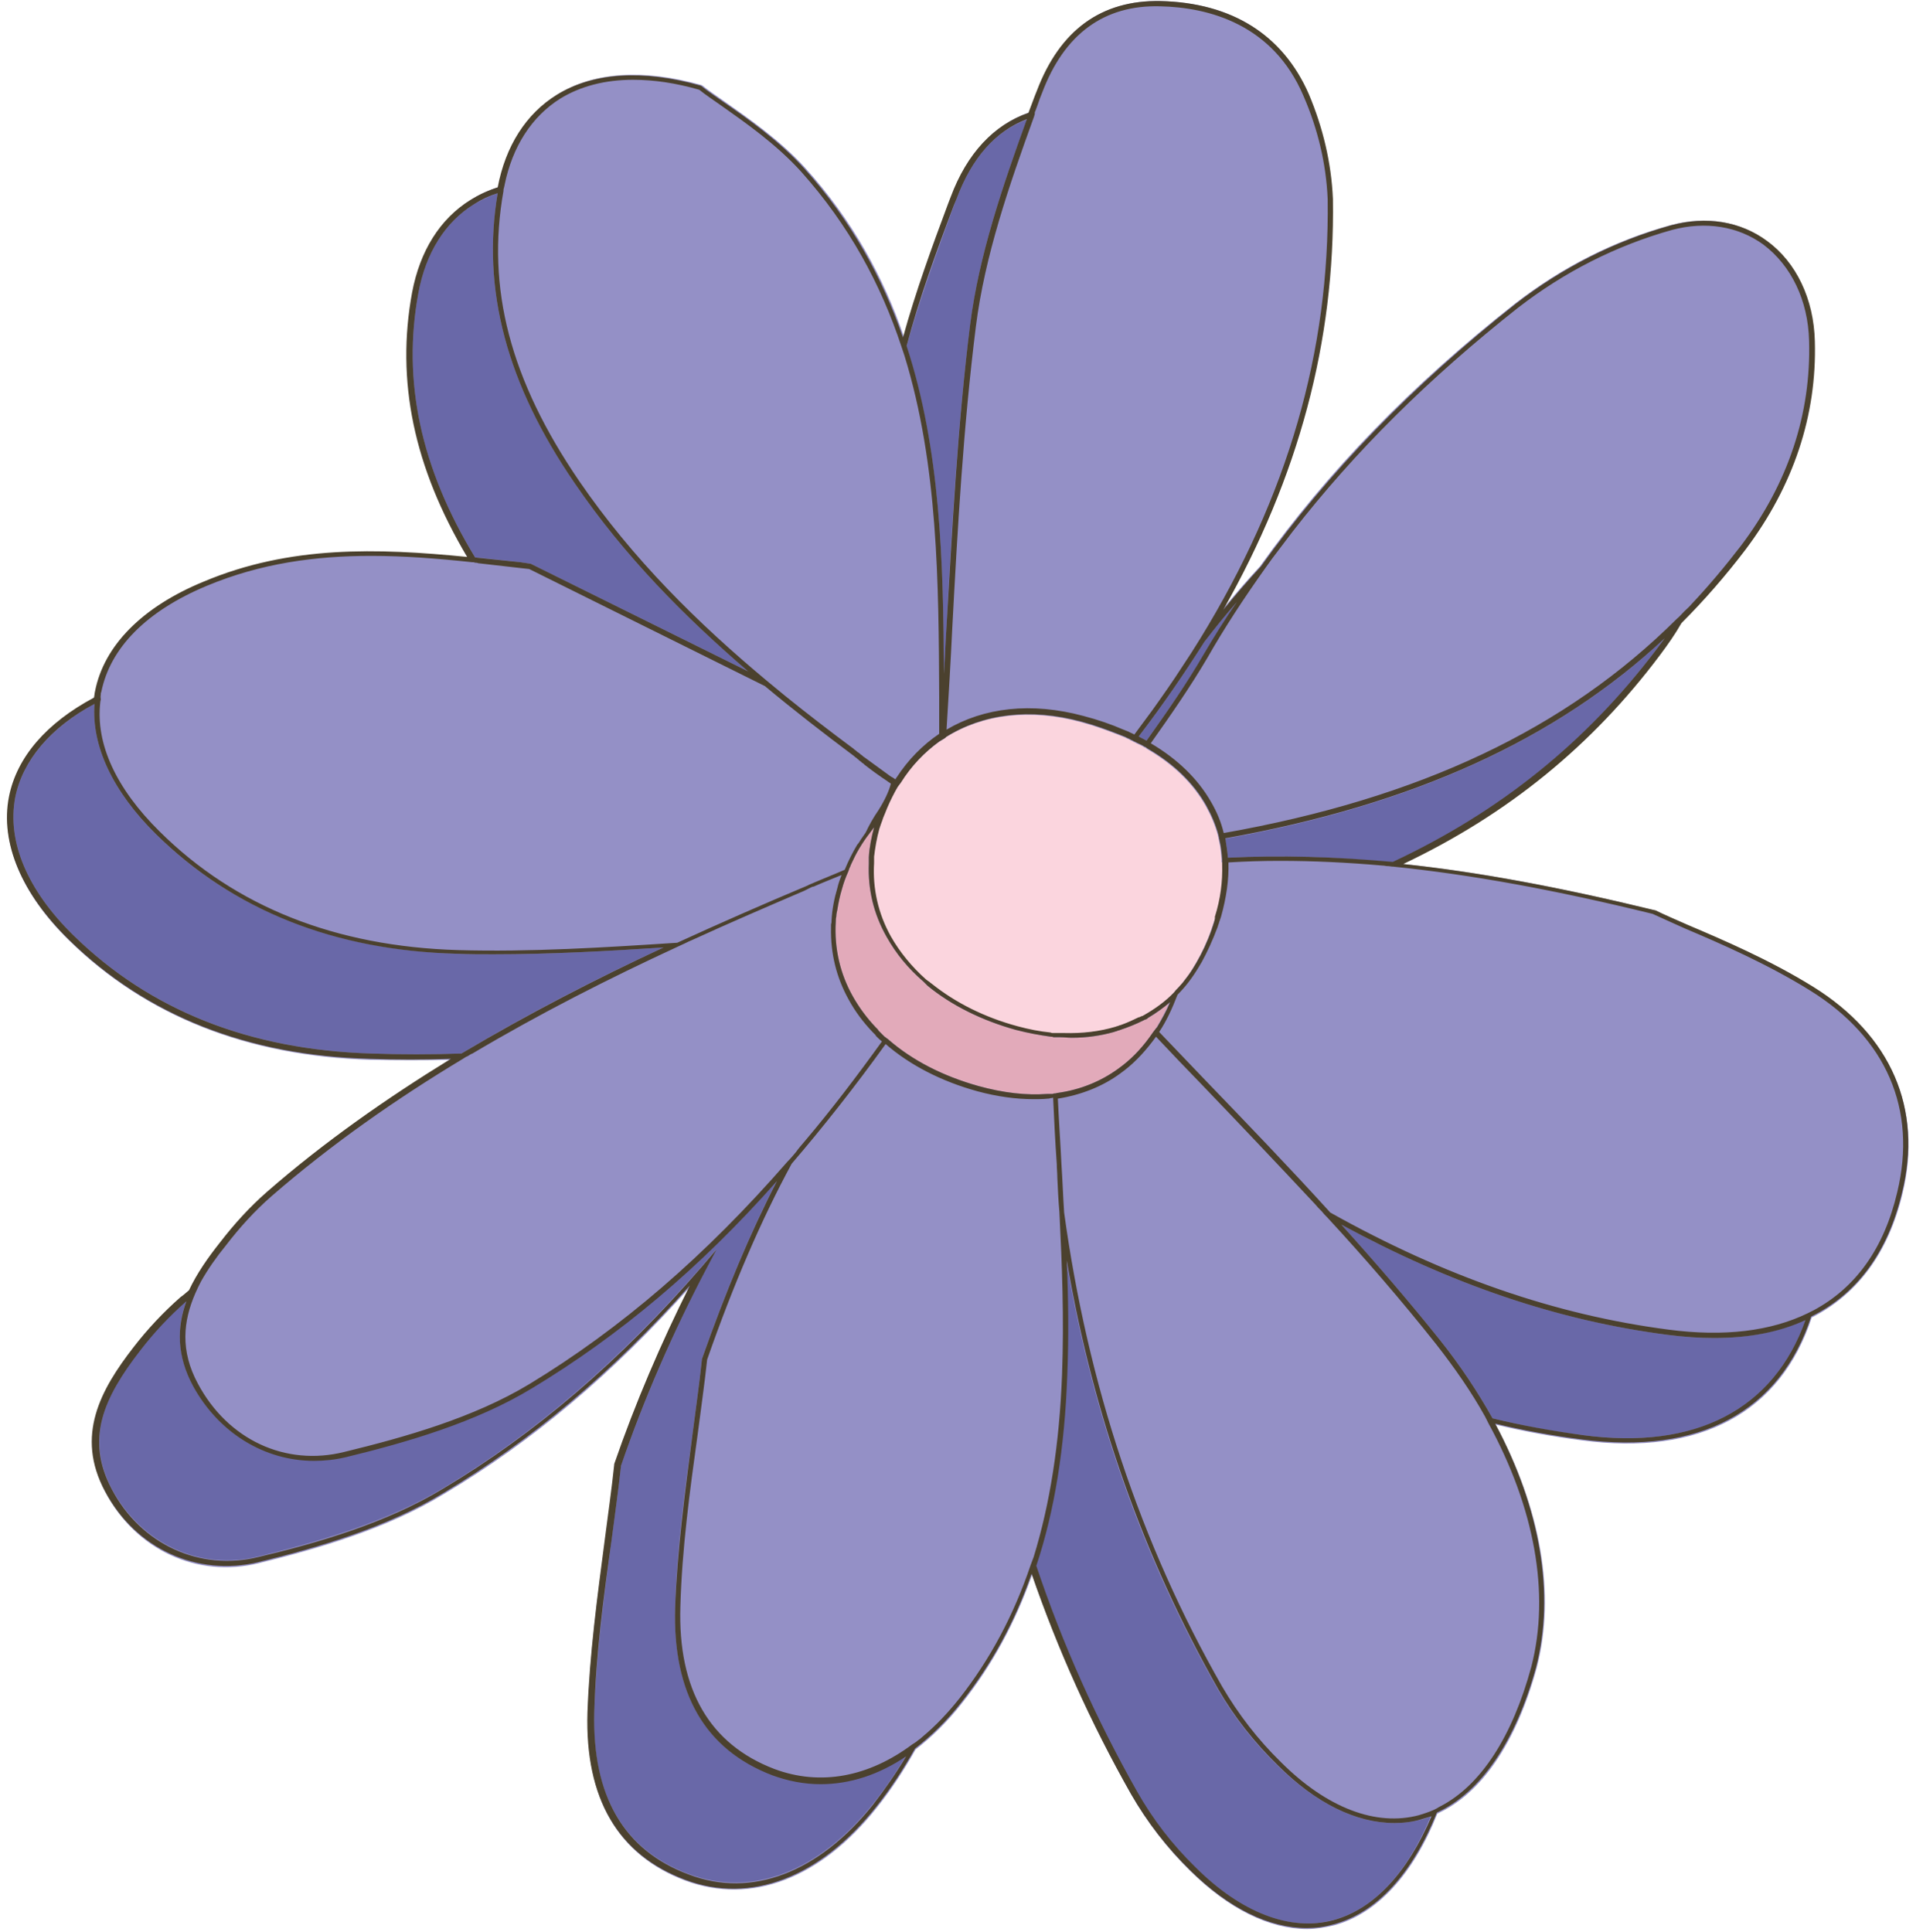
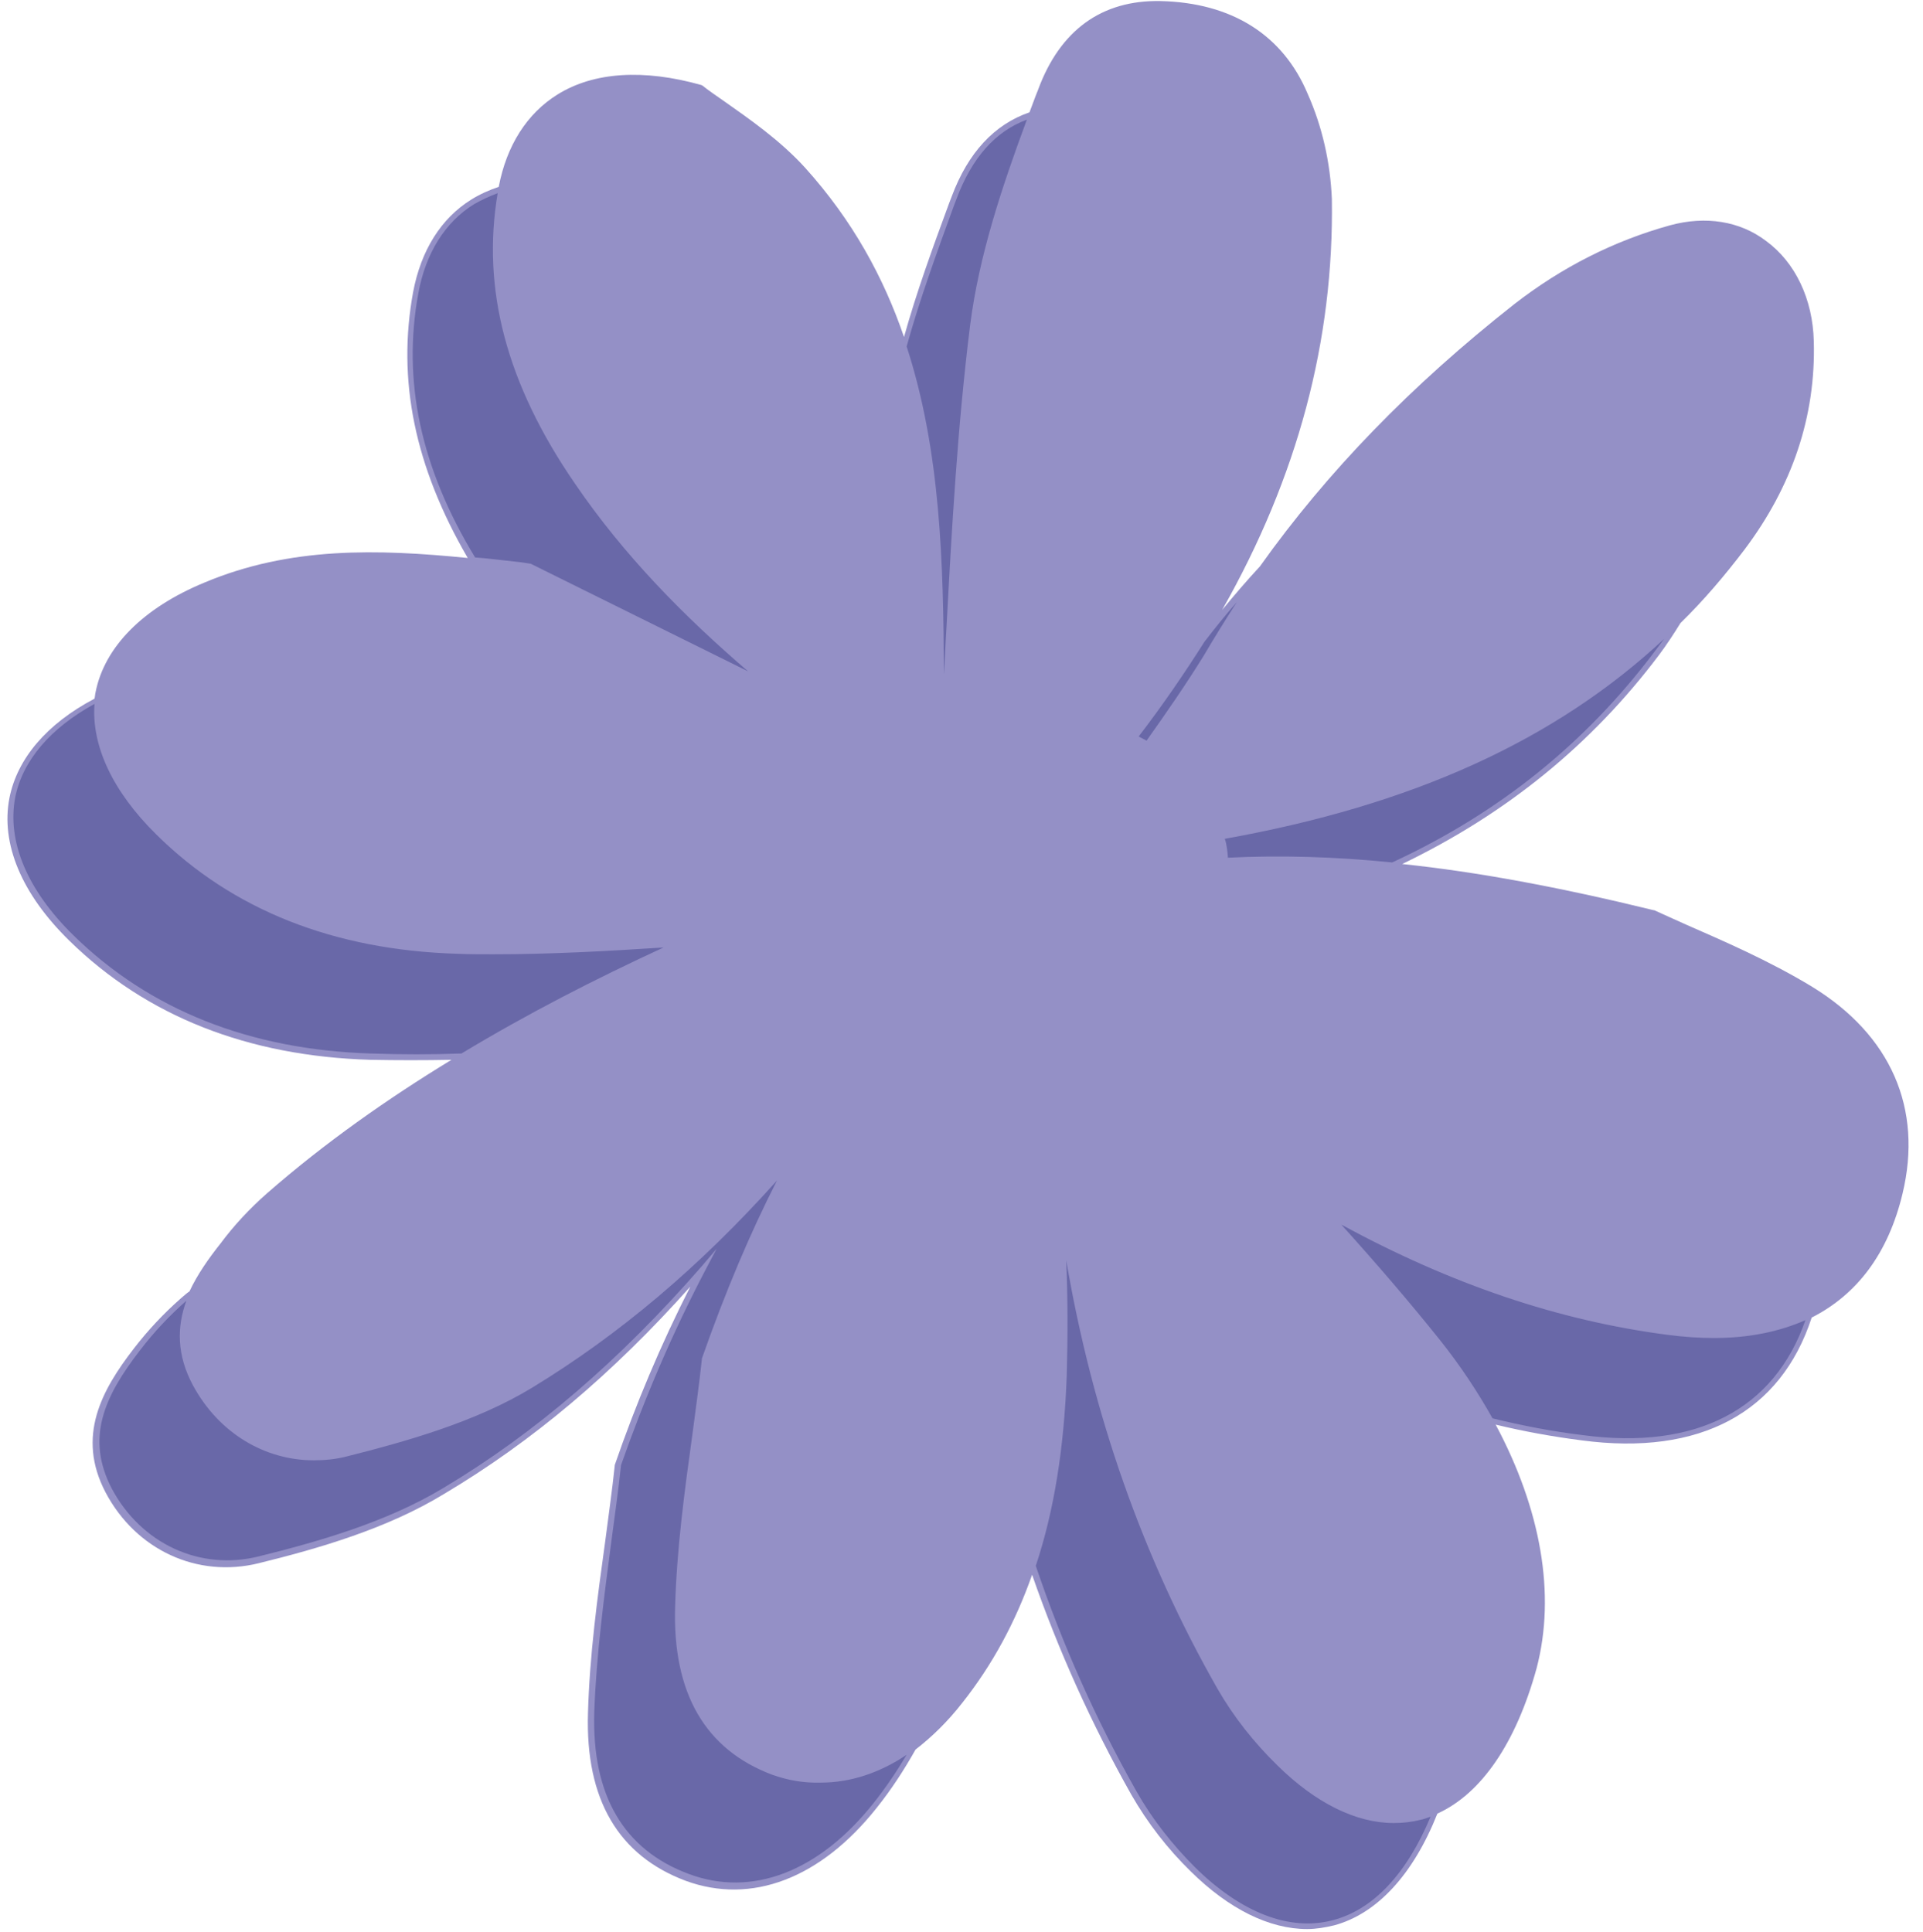
<svg xmlns="http://www.w3.org/2000/svg" height="368.0" preserveAspectRatio="xMidYMid meet" version="1.0" viewBox="-1.5 -0.2 366.3 368.0" width="366.3" zoomAndPan="magnify">
  <g>
    <g id="change1_1">
      <path d="M360.9,227.2c-2.7,11.3-8.6,19.2-17.3,23.6c-5.9,18.1-21.3,26.4-43.8,23.4c-5.5-0.7-11-1.7-16.4-3 c8.6,16.1,11.5,32.3,7.8,46.4l0,0c-3.9,14.2-10.5,23.9-18.9,27.7c-4.6,11.6-11.5,19.1-19.7,21.3c-1.7,0.4-3.4,0.7-5.1,0.7 c-7.2,0-14.9-3.8-22.2-11c-4.4-4.3-8.2-9.2-11.3-14.6c-7.6-13.5-13.9-27.5-18.9-41.9c-3.2,9.1-7.6,17.2-13.3,24.4 c-2.8,3.6-5.8,6.5-8.9,8.9c-2.2,3.9-4.6,7.6-7.4,11.1c-10.7,13.5-23.9,18.5-36.4,13.9c-12.8-4.8-19.1-15.5-18.6-31.9 c0.3-11,1.8-22.1,3.3-32.9c0.6-4.7,1.3-9.5,1.8-14.3l0-0.1c4-11.6,8.8-23,14.4-34c-14.8,16.6-30.1,29.5-46.9,39.5 c-10.8,6.6-23.9,10.4-35.3,13.2c-11.7,2.9-23.4-2.5-29.2-13.5c-5.6-10.7-0.7-19.5,5.4-27.4c2.7-3.5,5.7-6.7,9-9.6 c0.5-0.4,1-0.9,1.6-1.3c1.5-3.2,3.6-6.2,5.9-9.1c2.6-3.5,5.6-6.7,8.9-9.6c11-9.6,22.8-17.9,35.1-25.4c-5.1,0.1-10.3,0.1-15.5,0 c-23.3-0.7-42.6-8.3-57.3-22.7c-9.1-8.9-13.1-18.5-11.4-27.2c1.5-7.5,7.1-14.1,16.2-18.9c0.1-0.4,0.1-0.8,0.2-1.2 c1.7-8.7,9.1-16.1,20.7-20.9c16.4-6.9,33-6.4,50.2-4.7C77.5,88.7,74.1,72.2,77.2,55.4c1.5-7.9,5.3-14,11.1-17.6 c1.6-1,3.4-1.8,5.2-2.4c0,0,0,0,0,0c1.5-7.9,5.4-14,11.2-17.6c6.9-4.3,16.4-4.9,27.4-1.8l0.2,0.1c1.1,0.9,2.6,1.9,4.3,3.1 c4.4,3.1,10.5,7.3,15.3,12.6c9,10,14.9,20.8,18.8,32.2c2.4-8.6,5.5-17.1,8.6-25.5l0.5-1.3c3.1-8.3,8.1-13.7,14.8-16 c0.4-1.1,0.8-2.1,1.2-3.2l0.4-1C200.4,5.5,208.4-0.2,219.5,0c13.7,0.3,23.4,6.5,28.1,17.7c2.8,6.3,4.3,13.1,4.6,20 c0.4,27-6.5,52.9-20.9,78.3c2.3-2.8,4.7-5.6,7.2-8.3c12.8-18,28.8-34.5,48.5-50c8.9-6.9,18.8-12,29.7-15c6.7-1.8,13.2-0.8,18.2,3 c5.6,4.1,8.9,11.1,9.1,19.1c0.4,14.3-4.1,27.6-13.2,39.7c-3.8,5-7.8,9.7-12.2,14c-1.3,2.1-2.6,4.1-4.1,6.1 c-12.9,17.1-29,30.2-48.9,39.8c14.3,1.5,29.9,4.4,47.9,8.8l0.1,0c1.7,0.8,3.8,1.7,6.2,2.8c6.6,2.9,15.7,6.8,23.9,11.8 C358.7,197,364.8,211,360.9,227.2z" fill="#9490c6" />
    </g>
    <g id="change2_1">
      <path d="M216.9,140.9c-0.5-0.3-1-0.5-1.5-0.8c4.6-6,8.7-12,12.5-18c2-2.6,4-5.1,6.2-7.6c-2.2,3.4-4.3,6.8-6.3,10.2 C224.4,130.2,220.8,135.4,216.9,140.9z M232.4,163.2c10-0.5,20.3-0.2,31.3,0.9c20.5-9.5,36.9-22.8,50-40.2c0.6-0.8,1.2-1.6,1.8-2.4 c-20.8,19.4-48,31.7-83.7,38.1C232.2,160.7,232.3,162,232.4,163.2z M97.6,106.9l2,0.3l41.4,20.5c-12.1-10.4-23.6-22-33-35.8 C95,73,90.2,54.9,93.3,36.6c-1.6,0.6-3.1,1.3-4.5,2.1c-5.5,3.4-9.2,9.3-10.6,16.9C75.1,72.3,78.6,88.9,89,106 C91.8,106.2,94.7,106.6,97.6,106.9z M325,254.7c-2.8,0-5.7-0.2-8.8-0.6c-20.8-2.7-41.2-9.6-62.2-21c6.5,7.2,12.8,14.5,18.8,22 c3.9,4.9,7.2,9.9,10,14.9c5.7,1.4,11.4,2.5,17.2,3.2c21.6,2.9,36.5-4.9,42.4-21.9C337.4,253.5,331.6,254.7,325,254.7z M86.4,200.5 c12.6-7.6,25.5-14.2,38.5-20.2c-10.7,0.7-21.7,1.3-32.4,1.3c-2.3,0-4.6,0-6.9-0.1c-23.4-0.7-42.8-8.3-57.4-22.8 c-8.2-8.1-12.3-16.8-11.7-24.8c-8.4,4.6-13.7,10.8-15.1,17.8c-1.6,8.4,2.3,17.7,11.1,26.3c14.5,14.2,33.6,21.8,56.7,22.5 C74.9,200.7,80.7,200.7,86.4,200.5z M180.7,37.7l-0.5,1.3c-3.2,8.8-6.5,17.8-9,26.8c6.5,20,7,41.4,7.1,62.5 c0.2-3.1,0.3-6.1,0.5-9.1c1-18.8,2.1-38.3,4.5-57.5c1.7-13.3,6.1-26.4,10.8-39.1C188.1,24.8,183.6,29.9,180.7,37.7z M264,347.1 c-7.2,0-14.9-3.8-22.2-11c-4.4-4.3-8.3-9.2-11.4-14.6c-14.2-24.9-23.8-52.3-28.8-81.6c0.3,7.1,0.3,14.4,0.1,21.9 c-0.5,13.8-2.4,25.8-5.9,36.3c5,14.8,11.4,29.2,19.2,43c3,5.3,6.8,10.1,11.1,14.4c8.8,8.7,18.1,12.3,26.3,10.1 c7.7-2,14.1-8.9,18.6-19.7c-0.7,0.2-1.3,0.5-2,0.6C267.5,346.9,265.7,347.1,264,347.1z M145.6,337.9c-12.8-4.8-19-15.6-18.5-32 c0.3-11,1.8-22.1,3.3-32.9c0.6-4.7,1.3-9.5,1.8-14.3l0-0.1c4.5-12.8,9.2-23.9,14.3-33.9c-14.8,16.5-30.1,29.4-46.7,39.5 c-10.7,6.5-23.9,10.2-35.4,13.1c-2,0.5-4.1,0.7-6.1,0.7c-9.4,0-18.1-5.2-23-14.2c-3.2-5.9-3.1-11.3-1.3-16.2c0,0,0,0,0,0 c-3.2,2.8-6.2,6-8.8,9.4c-6.9,8.9-10.4,16.8-5.4,26.4c5.6,10.5,16.8,15.7,28,12.9c11.3-2.8,24.3-6.5,35.1-13 c17.6-10.5,33.7-24.4,49.3-42.3l2.8-3.3l-2,3.8c-6.3,12-11.7,24.6-16.2,37.4c-0.5,4.8-1.2,9.6-1.8,14.2 c-1.4,10.7-2.9,21.8-3.3,32.8c-0.5,15.9,5.6,26.3,18,30.9c12,4.5,24.8-0.4,35.2-13.5c2.3-2.9,4.4-6,6.3-9.2 c-5.2,3.5-10.8,5.3-16.3,5.3C151.7,339.5,148.7,339,145.6,337.9z" fill="#6968a8" />
    </g>
    <g id="change3_1">
-       <path d="M221.2,190.9c-0.7,1.7-1.6,3.3-2.5,4.8c-0.1,0.1-0.2,0.3-0.3,0.4c-0.1,0.1-0.2,0.3-0.3,0.4 c-1.7,2.5-3.6,4.6-5.8,6.3c-0.1,0.1-0.3,0.2-0.4,0.3c-0.1,0.1-0.3,0.2-0.4,0.3c-3.3,2.4-7.2,4-11.5,4.6c-0.2,0-0.3,0.1-0.5,0.1 c-0.2,0-0.3,0-0.5,0.1c0,0,0,0,0,0c-0.2,0-0.3,0-0.5,0c-0.2,0-0.3,0-0.5,0c-4,0.3-8.4-0.2-13.1-1.5l0,0c-6.8-1.9-12.6-4.9-17.1-8.8 c-0.1-0.1-0.2-0.2-0.4-0.3c-0.1-0.1-0.2-0.2-0.4-0.3c-0.3-0.3-0.7-0.7-1-1c-0.1-0.1-0.2-0.2-0.3-0.4c-0.1-0.1-0.2-0.2-0.4-0.4 c-1.7-1.8-3.1-3.7-4.3-5.8c-2.5-4.4-3.6-9.3-3.3-14.3c0-0.3,0-0.6,0.1-1c0-0.4,0.1-0.9,0.2-1.3c0.2-1.3,0.5-2.7,0.9-4 c0.3-1.1,0.7-2.2,1.2-3.3c0-0.1,0.1-0.2,0.1-0.3c0-0.1,0.1-0.2,0.1-0.3c0.1-0.2,0.2-0.4,0.3-0.7c0.5-1.1,1-2.1,1.6-3.1 c0.6-1,1.2-1.9,1.9-2.8c0.3-0.4,0.6-0.8,0.9-1.2c-0.5,1.9-0.9,3.8-1,5.7c0,0.2,0,0.4,0,0.6c0,0.2,0,0.4,0,0.6 c-0.2,4.9,0.9,9.6,3.4,14c1.8,3.2,4.1,6,7,8.5c0,0,0,0,0,0c0.1,0.1,0.2,0.2,0.3,0.3c0,0,0,0,0.1,0.1c0.1,0.1,0.2,0.2,0.3,0.3 c0,0,0,0,0.1,0.1c4.5,3.7,10.3,6.6,16.8,8.4h0c2.3,0.6,4.5,1,6.7,1.3c0.2,0,0.3,0,0.5,0.1c0,0,0.1,0,0.1,0c0.1,0,0.3,0,0.4,0 c0.1,0,0.1,0,0.2,0c0.2,0,0.4,0,0.6,0c0.7,0,1.4,0.1,2.2,0.1c2.8,0,5.5-0.4,8-1.1c0.2-0.1,0.4-0.1,0.6-0.2c0.2-0.1,0.4-0.1,0.6-0.2 c1.5-0.5,3-1.1,4.4-1.8c0.2-0.1,0.3-0.2,0.5-0.2c0.2-0.1,0.3-0.2,0.4-0.3C218.4,193.1,219.8,192,221.2,190.9z" fill="#e2aaba" />
-     </g>
+       </g>
    <g id="change4_1">
-       <path d="M231.5,164.3c0.1,3.2-0.3,6.5-1.4,10c-0.1,0.5-0.3,1-0.5,1.5c-0.1,0.2-0.1,0.4-0.2,0.6 c-0.1,0.2-0.1,0.4-0.2,0.6c-0.8,2.3-1.8,4.4-2.9,6.3c-0.1,0.2-0.2,0.3-0.3,0.5c-0.1,0.2-0.2,0.3-0.3,0.5c-0.6,1-1.3,1.9-2,2.8 c-0.3,0.3-0.5,0.6-0.8,0.9c-0.3,0.3-0.6,0.6-0.8,0.9c-1.7,1.8-3.7,3.2-5.8,4.4c-0.2,0.1-0.3,0.2-0.5,0.2c-0.2,0.1-0.3,0.2-0.5,0.2 c-1,0.5-2.1,1-3.2,1.4c-0.2,0.1-0.4,0.1-0.6,0.2c-0.2,0.1-0.4,0.1-0.6,0.2c-3,0.9-6.3,1.3-9.8,1.2c-0.2,0-0.4,0-0.6,0 c-0.2,0-0.4,0-0.6,0c-0.1,0-0.3,0-0.4,0c-0.2,0-0.3,0-0.5,0c-0.2,0-0.3,0-0.5-0.1c-2-0.2-4.1-0.6-6.3-1.2h0 c-6.3-1.7-11.8-4.5-16.2-8c-0.1-0.1-0.3-0.2-0.4-0.3c0,0,0,0,0,0c-0.1-0.1-0.2-0.2-0.4-0.3c0,0,0,0,0,0c-0.1-0.1-0.3-0.2-0.4-0.3 c-2.7-2.4-5-5.2-6.7-8.2c-2.4-4.3-3.5-9.1-3.2-14c0-0.2,0-0.4,0-0.6c0-0.2,0-0.4,0-0.6c0.2-1.7,0.5-3.5,1-5.3 c0.2-0.6,0.4-1.2,0.6-1.7c0.1-0.4,0.3-0.8,0.5-1.3c0.1-0.3,0.3-0.7,0.4-1c0.6-1.4,1.3-2.8,2-4c0.1-0.1,0.2-0.3,0.3-0.4 c0.1-0.1,0.2-0.3,0.3-0.4c2-3.2,4.5-5.8,7.4-7.9c0.1,0,0.1-0.1,0.2-0.1c0.1-0.1,0.2-0.1,0.3-0.2c0.1,0,0.1-0.1,0.2-0.1 c0.1-0.1,0.2-0.1,0.3-0.2c0.1-0.1,0.2-0.1,0.2-0.2c7-4.4,16-5.6,25.9-2.9c2.6,0.7,5,1.6,7.3,2.5c0.2,0.1,0.3,0.1,0.5,0.2 c0.2,0.1,0.3,0.1,0.5,0.2c0.3,0.2,0.7,0.3,1,0.5c0,0,0,0,0,0c0.1,0.1,0.3,0.1,0.4,0.2c0,0,0,0,0,0c0.2,0.1,0.3,0.2,0.4,0.2 c0,0,0,0,0,0c0.5,0.3,1.1,0.5,1.6,0.8c0.1,0.1,0.3,0.2,0.4,0.2c0.1,0.1,0.3,0.2,0.4,0.3c5,2.9,8.8,6.6,11.2,10.9 c1,1.8,1.8,3.7,2.3,5.6c0,0.2,0.1,0.3,0.1,0.5c0,0.2,0.1,0.3,0.1,0.5c0.3,1.2,0.4,2.4,0.5,3.6c0,0.2,0,0.3,0,0.5 C231.5,163.9,231.5,164.1,231.5,164.3z" fill="#fbd5de" />
-     </g>
+       </g>
    <g id="change5_1">
-       <path d="M343.9,187.8c-8.2-5.1-17.3-9-23.9-11.8c-2.5-1.1-4.6-2-6.2-2.8l-0.1,0c-18.1-4.4-33.7-7.3-47.9-8.8 c20-9.5,36-22.6,48.9-39.8c1.5-2,2.9-4,4.1-6.1c4.3-4.3,8.4-9,12.2-14c9.1-12.1,13.6-25.5,13.2-39.7c-0.2-8-3.5-15-9.1-19.1 c-5-3.7-11.5-4.8-18.2-3c-10.8,3-20.8,8.1-29.7,15c-19.6,15.5-35.6,32-48.5,50c-2.5,2.7-4.9,5.5-7.2,8.3 c14.4-25.4,21.3-51.2,20.9-78.3c-0.3-6.9-1.9-13.6-4.6-20C242.9,6.5,233.2,0.3,219.5,0c-11.2-0.2-19.1,5.5-23.5,17.1l-0.4,1 c-0.4,1.1-0.8,2.1-1.2,3.2c-6.6,2.3-11.7,7.7-14.8,16l-0.5,1.3c-3.1,8.3-6.2,16.8-8.6,25.5c-3.9-11.3-9.8-22.2-18.8-32.2 c-4.8-5.3-10.8-9.5-15.3-12.6c-1.7-1.2-3.2-2.2-4.3-3.1l-0.2-0.1c-11-3.1-20.5-2.5-27.4,1.8c-5.8,3.6-9.7,9.7-11.2,17.6 c0,0,0,0,0,0c-1.9,0.6-3.6,1.4-5.2,2.4c-5.8,3.6-9.6,9.7-11.1,17.6c-3.1,16.8,0.3,33.3,10.5,50.4c-17.2-1.7-33.8-2.2-50.2,4.7 c-11.7,4.8-19,12.2-20.7,20.9c-0.1,0.4-0.1,0.8-0.2,1.2c-9,4.8-14.7,11.3-16.2,18.9c-1.7,8.7,2.4,18.4,11.4,27.2 c14.7,14.4,34,22.1,57.3,22.7c5.2,0.2,10.3,0.2,15.5,0c-12.2,7.5-24.1,15.8-35.1,25.4c-3.3,2.9-6.2,6.1-8.9,9.6 c-2.3,2.9-4.4,5.9-5.9,9.1c-0.5,0.4-1,0.9-1.6,1.3c-3.3,2.9-6.3,6.1-9,9.6c-6.2,8-11.1,16.8-5.4,27.4c5.8,10.9,17.5,16.3,29.2,13.5 c11.4-2.8,24.5-6.6,35.3-13.2c16.7-10,32.1-22.9,46.9-39.5c-5.5,11-10.4,22.4-14.4,34l0,0.1c-0.5,4.8-1.2,9.6-1.8,14.3 c-1.4,10.7-2.9,21.8-3.3,32.9c-0.5,16.4,5.8,27.1,18.6,31.9c12.4,4.7,25.7-0.4,36.4-13.9c2.8-3.5,5.2-7.2,7.4-11.1 c3.1-2.4,6.1-5.3,8.9-8.9c5.7-7.2,10.1-15.2,13.3-24.4c5,14.5,11.3,28.5,18.9,41.9c3.1,5.4,6.9,10.3,11.3,14.6 c7.3,7.2,15,11,22.2,11c1.7,0,3.4-0.2,5.1-0.7c8.2-2.2,15-9.6,19.7-21.3c8.3-3.8,15-13.5,18.9-27.7l0,0c3.6-14,0.8-30.3-7.8-46.4 c5.4,1.3,10.9,2.3,16.4,3c22.5,3,37.9-5.3,43.8-23.4c8.7-4.3,14.6-12.2,17.3-23.6C364.8,211,358.7,197,343.9,187.8z M344,249.4 c-0.2,0.1-0.4,0.2-0.6,0.3c-0.2,0.1-0.4,0.2-0.6,0.3c-7,3.4-15.9,4.5-26.5,3.1c-21.5-2.8-42.6-10.1-64.4-22.3 c-7.8-8.6-15.8-16.9-23.7-25.1c-3-3.1-5.9-6.2-8.9-9.3c1.4-2.1,2.5-4.5,3.5-7.1c1.5-1.5,2.8-3.2,4-5.2c0.1-0.2,0.2-0.3,0.3-0.5 c0.1-0.2,0.2-0.3,0.3-0.5c1.1-2,2.1-4.2,3-6.6c0.1-0.2,0.1-0.4,0.2-0.6c0.1-0.2,0.1-0.4,0.2-0.6c0.1-0.3,0.2-0.6,0.3-0.9 c1-3.6,1.5-7,1.4-10.3c3.3-0.2,6.5-0.3,9.8-0.3c6.3,0,12.8,0.3,19.6,0.9c0.3,0,0.6,0.1,0.9,0.1c0.4,0,0.7,0.1,1.1,0.1 c14.7,1.5,30.7,4.4,49.4,9c1.7,0.8,3.8,1.7,6.2,2.8c6.6,2.8,15.6,6.7,23.8,11.8c14.5,9,20.4,22.6,16.6,38.4 C357.4,237.6,352,245.1,344,249.4z M300,273.2c-5.8-0.8-11.5-1.8-17.2-3.2c-2.8-5-6.1-10-10-14.9c-6-7.5-12.3-14.8-18.8-22 c21,11.4,41.3,18.3,62.2,21c3.1,0.4,6,0.6,8.8,0.6c6.6,0,12.4-1.1,17.4-3.4C336.4,268.3,321.5,276.1,300,273.2z M272.9,343.9 c-0.2,0.1-0.4,0.2-0.7,0.4c-0.2,0.1-0.4,0.2-0.6,0.3c-0.9,0.4-1.8,0.7-2.8,1c-8.2,2.2-17.6-1.4-26.3-10.1 c-4.4-4.3-8.1-9.1-11.2-14.4c-15.6-27.3-25.6-57.6-30.1-90.3c-0.2-3-0.3-6-0.5-9c-0.2-4.2-0.5-8.4-0.7-12.7 c4.4-0.7,8.5-2.3,11.9-4.8c0.1-0.1,0.3-0.2,0.4-0.3c0.1-0.1,0.3-0.2,0.4-0.3c2.2-1.7,4.2-3.9,6-6.4c2.9,3.1,5.8,6.1,8.7,9.1 c7.2,7.5,14.4,15.1,21.6,22.8c0.4,0.5,0.8,0.9,1.3,1.4c0.3,0.4,0.6,0.7,1,1.1c7.2,7.8,14.2,15.9,20.7,24.1 c3.6,4.6,6.8,9.2,9.4,13.9c0.1,0.2,0.2,0.4,0.3,0.6c0.1,0.2,0.2,0.4,0.3,0.6c8.8,16.1,11.8,32.4,8.2,46.4 C286.6,330.6,280.6,339.9,272.9,343.9z M252.5,365.6c-8.2,2.2-17.6-1.4-26.3-10.1c-4.4-4.3-8.1-9.1-11.1-14.4 c-7.8-13.8-14.2-28.1-19.2-43c3.5-10.5,5.4-22.5,5.9-36.3c0.3-7.5,0.2-14.8-0.1-21.9c5,29.4,14.7,56.7,28.8,81.6 c3.1,5.4,7,10.3,11.4,14.6c7.2,7.2,14.9,11,22.2,11c1.7,0,3.5-0.2,5.1-0.7c0.7-0.2,1.3-0.4,2-0.6 C266.6,356.6,260.2,363.5,252.5,365.6z M174.3,330.6c-0.3,0.3-0.7,0.6-1,0.8c-0.3,0.3-0.7,0.5-1,0.7c-8.3,6.2-17.5,8-26.3,4.7 c-12.3-4.7-18.4-15.1-17.9-31c0.3-10.9,1.8-22,3.3-32.8c0.6-4.7,1.3-9.5,1.8-14.2c5-14.3,10.3-26.6,16.1-37.3 c6-7,12-14.6,17.9-22.8c4.6,4,10.6,7.1,17.5,9c3.7,1,7.3,1.5,10.7,1.5c0.9,0,1.8,0,2.7-0.1c0.2,0,0.3,0,0.5-0.1 c0.2,0,0.3,0,0.5-0.1c0.2,4.3,0.4,8.5,0.7,12.7c0,0.8,0.1,1.7,0.1,2.5c0.1,2.2,0.2,4.4,0.4,6.6c0.5,10,0.9,20.2,0.5,31 c-0.5,13.2-2.3,24.6-5.4,34.7c-0.1,0.3-0.2,0.5-0.3,0.8c-0.1,0.3-0.2,0.5-0.3,0.8c-3.2,9.5-7.7,17.9-13.5,25.3 C179,326.2,176.7,328.6,174.3,330.6z M129.7,356.9c-12.4-4.6-18.4-15-18-30.9c0.3-11,1.8-22.1,3.3-32.8c0.6-4.7,1.3-9.5,1.8-14.2 c4.4-12.8,9.9-25.4,16.2-37.4l2-3.8l-2.8,3.3c-15.5,17.9-31.7,31.8-49.3,42.3c-10.7,6.5-23.7,10.3-35.1,13 c-11.2,2.8-22.5-2.4-28-12.9c-5.1-9.6-1.5-17.5,5.4-26.4c2.6-3.4,5.6-6.6,8.8-9.4c0,0,0,0,0,0c-1.8,4.9-1.9,10.3,1.3,16.2 c4.9,8.9,13.6,14.2,23,14.2c2,0,4-0.2,6.1-0.7c11.5-2.8,24.7-6.6,35.4-13.1c16.6-10,32-22.9,46.7-39.5c-5.1,9.9-9.8,21.1-14.3,33.9 l0,0.1c-0.5,4.8-1.2,9.6-1.8,14.3c-1.4,10.8-2.9,21.9-3.3,32.9c-0.5,16.4,5.7,27.1,18.5,32c3,1.1,6.1,1.7,9.2,1.7 c5.6,0,11.1-1.8,16.3-5.3c-1.9,3.2-4,6.2-6.3,9.2C154.5,356.5,141.7,361.5,129.7,356.9z M36.8,243.9c1.3-2.3,2.9-4.6,4.7-6.8 c2.6-3.4,5.5-6.6,8.7-9.4c11.4-9.9,23.7-18.5,36.5-26.2c0.3-0.2,0.6-0.4,0.9-0.5c0.3-0.2,0.6-0.4,0.9-0.5 c12.8-7.6,26-14.3,39.2-20.4c0.4-0.2,0.9-0.4,1.3-0.6c0.4-0.2,0.8-0.4,1.3-0.6c7.2-3.3,14.4-6.4,21.4-9.4c0.2-0.1,0.4-0.2,0.6-0.3 c0.2-0.1,0.4-0.2,0.6-0.3c0.2-0.1,0.4-0.2,0.6-0.2c1.8-0.8,3.6-1.5,5.3-2.2c-0.3,0.8-0.6,1.6-0.8,2.5c-0.6,2-1,4.1-1.1,6.1 c0,0.3,0,0.5-0.1,0.8c0,0.2,0,0.5,0,0.7c-0.1,4.8,1,9.4,3.4,13.7c1.2,2.2,2.7,4.2,4.5,6.1c0.1,0.1,0.2,0.2,0.4,0.4 c0.1,0.1,0.2,0.2,0.3,0.4c0.3,0.3,0.7,0.7,1.1,1c-4.9,6.8-9.7,13.1-14.7,19c-0.6,0.7-1.2,1.4-1.7,2.1c-0.5,0.6-1,1.2-1.6,1.8 c-15.6,17.9-31.7,31.8-49.2,42.4c-10.6,6.4-23.7,10.1-35.2,12.9c-11.2,2.8-22.2-2.3-27.9-13c-3.4-6.3-2.8-11.9-0.5-17.2 c0.2-0.4,0.3-0.7,0.5-1.1C36.4,244.7,36.6,244.3,36.8,243.9z M1.4,151.7c1.4-7,6.7-13.3,15.1-17.8c-0.6,8,3.5,16.7,11.7,24.8 c14.7,14.5,34,22.2,57.4,22.8c2.3,0.1,4.6,0.1,6.9,0.1c10.7,0,21.7-0.6,32.4-1.3c-12.9,6-25.9,12.7-38.5,20.2 c-5.7,0.2-11.5,0.2-17.2,0c-23.1-0.7-42.1-8.2-56.7-22.5C3.7,169.4-0.2,160.1,1.4,151.7z M17.7,132.1c0-0.2,0-0.3,0.1-0.5 c1.7-8.4,8.6-15.4,20.1-20.2c10.3-4.3,20.7-5.7,31.3-5.7c6.3,0,12.7,0.5,19.2,1.2c0.2,0,0.4,0,0.6,0.1c0.2,0,0.4,0,0.6,0.1 c2.6,0.3,5.2,0.6,7.9,0.9l1.8,0.2l44.9,22.3c5.5,4.6,11.2,9,16.8,13.2c0.2,0.1,0.3,0.3,0.5,0.4c0.2,0.1,0.3,0.3,0.5,0.4 c0.1,0.1,0.1,0.1,0.2,0.2c0.2,0.1,0.3,0.2,0.5,0.4c0.2,0.1,0.3,0.2,0.5,0.4c1.4,1.1,2.8,2.1,4.3,3.1c0.2,0.2,0.5,0.3,0.7,0.5 c-0.4,1.5-1.2,3.2-2.4,5.1c-0.9,1.3-1.7,2.7-2.4,4.2c-0.3,0.4-0.6,0.9-0.9,1.3c-0.2,0.3-0.4,0.7-0.7,1c-0.9,1.5-1.7,3.1-2.4,4.8 c-2.3,1-4.6,1.9-6.9,2.9c-0.1,0.1-0.2,0.1-0.4,0.2c-8.1,3.4-16.3,7-24.6,10.8c-13.8,0.9-28.1,1.8-41.8,1.4 c-23.2-0.7-42.3-8.2-56.8-22.6c-8.3-8.2-12.2-16.7-11.3-24.6c0-0.2,0.1-0.4,0.1-0.6C17.6,132.5,17.7,132.3,17.7,132.1z M88.8,38.7 c1.4-0.9,2.9-1.6,4.5-2.1C90.2,54.9,95,73,108,91.9c9.4,13.8,20.9,25.4,33,35.8l-41.4-20.5l-2-0.3c-2.9-0.3-5.8-0.6-8.6-0.9 C78.6,88.9,75.1,72.3,78.2,55.6C79.6,48,83.3,42.1,88.8,38.7z M94.5,35.6c0-0.2,0.1-0.3,0.1-0.5c1.5-7.4,5.2-13.1,10.6-16.5 c3.9-2.4,8.6-3.6,13.9-3.6c3.9,0,8.1,0.6,12.6,1.9c1.1,0.9,2.6,1.9,4.3,3.1c4.4,3.1,10.4,7.3,15.1,12.5 c9.2,10.3,15.2,21.5,19.1,33.3c0.1,0.3,0.2,0.6,0.3,0.9c0.1,0.3,0.2,0.6,0.3,0.9c6.4,20.8,6.5,43.2,6.6,65.1c0,2.3,0,4.6,0,6.9 c-3.1,2.1-5.9,4.9-8.1,8.3c-0.1,0.1-0.2,0.2-0.2,0.4c-0.1-0.1-0.2-0.1-0.3-0.2c-0.1-0.1-0.3-0.2-0.5-0.3c-0.1-0.1-0.2-0.1-0.3-0.2 c-1.6-1.2-3.2-2.3-4.8-3.5c-0.2-0.1-0.3-0.2-0.5-0.4c-0.2-0.1-0.3-0.2-0.5-0.4c-0.1-0.1-0.2-0.1-0.3-0.2c-0.2-0.1-0.3-0.3-0.5-0.4 c-0.2-0.1-0.3-0.3-0.5-0.4c-4.3-3.2-8.6-6.5-12.8-9.9c-0.6-0.5-1.1-0.9-1.7-1.4c-0.6-0.5-1.1-0.9-1.7-1.4 c-13.2-11-25.7-23.3-35.9-38.2C95.7,72.2,91.1,54.7,94.4,36.2C94.4,36,94.4,35.8,94.5,35.6C94.5,35.6,94.5,35.6,94.5,35.6z M180.7,37.7c2.9-7.8,7.4-12.9,13.4-15.2c-4.6,12.7-9.1,25.8-10.8,39.1c-2.4,19.2-3.4,38.7-4.5,57.5c-0.2,3-0.3,6.1-0.5,9.1 c-0.1-21.1-0.6-42.6-7.1-62.5c2.4-9.1,5.7-18.1,9-26.8L180.7,37.7z M195.7,21c0.3-0.8,0.6-1.6,0.9-2.5l0.4-1 C201.2,6.3,208.8,0.7,219.5,1c9.2,0.2,21.5,3.4,27.3,17.1c2.7,6.2,4.3,12.8,4.6,19.6c0.4,29-7.6,56.6-24.3,83.8 c-1.1,1.8-2.2,3.5-3.4,5.3c-1.8,2.8-3.7,5.5-5.7,8.3c-1.1,1.5-2.3,3.1-3.4,4.6c0,0,0,0-0.1,0c-0.3-0.2-0.7-0.3-1-0.5 c-0.2-0.1-0.3-0.1-0.5-0.2c-0.2-0.1-0.3-0.1-0.5-0.2c-2.3-1-4.9-1.9-7.6-2.6c-10-2.7-19-1.6-26.1,2.6c0.4-6.5,0.8-13.1,1.1-19.5 c1-18.8,2.1-38.3,4.5-57.4c1.7-13.4,6.3-26.7,11-39.7c0.1-0.2,0.1-0.4,0.2-0.6C195.6,21.3,195.6,21.1,195.7,21z M244.7,101.1 c11.8-15.2,26-29.3,43-42.7c8.8-6.8,18.6-11.8,29.3-14.8c6.4-1.7,12.6-0.7,17.4,2.8c5.3,4,8.5,10.6,8.7,18.3c0.4,14-4,27.2-13,39.1 c-3,3.9-6.1,7.6-9.4,11.1c-0.4,0.5-0.9,0.9-1.4,1.4c-0.5,0.5-0.9,1-1.4,1.4c-21.1,21-49,34.2-86.3,40.8c-0.5-2.1-1.3-4-2.4-5.9 c-2.5-4.4-6.4-8.2-11.5-11.2c3.9-5.5,7.5-10.7,10.8-16.3c3.3-5.8,7-11.4,10.9-16.9c0.9-1.3,1.8-2.5,2.8-3.8 C243,103.3,243.9,102.2,244.7,101.1z M229.7,175.7c-0.1,0.2-0.1,0.4-0.2,0.6c-0.1,0.2-0.1,0.4-0.2,0.6c-0.8,2.3-1.8,4.4-2.9,6.3 c-0.1,0.2-0.2,0.3-0.3,0.5c-0.1,0.2-0.2,0.3-0.3,0.5c-0.6,1-1.3,1.9-2,2.8c-0.3,0.3-0.5,0.6-0.8,0.9c-0.3,0.3-0.6,0.6-0.8,0.9 c-1.7,1.8-3.7,3.2-5.8,4.4c-0.2,0.1-0.3,0.2-0.5,0.2c-0.2,0.1-0.3,0.2-0.5,0.2c-1,0.5-2.1,1-3.2,1.4c-0.2,0.1-0.4,0.1-0.6,0.2 c-0.2,0.1-0.4,0.1-0.6,0.2c-3,0.9-6.3,1.3-9.8,1.2c-0.2,0-0.4,0-0.6,0c-0.2,0-0.4,0-0.6,0c-0.1,0-0.3,0-0.4,0c-0.2,0-0.3,0-0.5,0 c-0.2,0-0.3,0-0.5-0.1c-2-0.2-4.1-0.6-6.3-1.2h0c-6.3-1.7-11.8-4.5-16.2-8c-0.1-0.1-0.3-0.2-0.4-0.3c0,0,0,0,0,0 c-0.1-0.1-0.2-0.2-0.4-0.3c0,0,0,0,0,0c-0.1-0.1-0.3-0.2-0.4-0.3c-2.7-2.4-5-5.2-6.7-8.2c-2.4-4.3-3.5-9.1-3.2-14 c0-0.2,0-0.4,0-0.6c0-0.2,0-0.4,0-0.6c0.2-1.7,0.5-3.5,1-5.3c0.2-0.6,0.4-1.2,0.6-1.7c0.1-0.4,0.3-0.8,0.5-1.3 c0.1-0.3,0.3-0.7,0.4-1c0.6-1.4,1.3-2.8,2-4c0.1-0.1,0.2-0.3,0.3-0.4c0.1-0.1,0.2-0.3,0.3-0.4c2-3.2,4.5-5.8,7.4-7.9 c0.1,0,0.1-0.1,0.2-0.1c0.1-0.1,0.2-0.1,0.3-0.2c0.1,0,0.1-0.1,0.2-0.1c0.1-0.1,0.2-0.1,0.3-0.2c0.1-0.1,0.2-0.1,0.2-0.2 c7-4.4,16-5.6,25.9-2.9c2.6,0.7,5,1.6,7.3,2.5c0.2,0.1,0.3,0.1,0.5,0.2c0.2,0.1,0.3,0.1,0.5,0.2c0.3,0.2,0.7,0.3,1,0.5c0,0,0,0,0,0 c0.1,0.1,0.3,0.1,0.4,0.2c0,0,0,0,0,0c0.2,0.1,0.3,0.2,0.4,0.2c0,0,0,0,0,0c0.5,0.3,1.1,0.5,1.6,0.8c0.1,0.1,0.3,0.2,0.4,0.2 c0.1,0.1,0.3,0.2,0.4,0.3c5,2.9,8.8,6.6,11.2,10.9c1,1.8,1.8,3.7,2.3,5.6c0,0.2,0.1,0.3,0.1,0.5c0,0.2,0.1,0.3,0.1,0.5 c0.3,1.2,0.4,2.4,0.5,3.6c0,0.2,0,0.3,0,0.5c0,0.2,0,0.3,0,0.5c0.1,3.2-0.3,6.5-1.4,10C230,174.8,229.8,175.2,229.7,175.7z M218.4,196.1c-0.1,0.1-0.2,0.3-0.3,0.4c-1.7,2.5-3.6,4.6-5.8,6.3c-0.1,0.1-0.3,0.2-0.4,0.3c-0.1,0.1-0.3,0.2-0.4,0.3 c-3.3,2.4-7.2,4-11.5,4.6c-0.2,0-0.3,0.1-0.5,0.1c-0.2,0-0.3,0-0.5,0.1c0,0,0,0,0,0c-0.2,0-0.3,0-0.5,0c-0.2,0-0.3,0-0.5,0 c-4,0.3-8.4-0.2-13.1-1.5l0,0c-6.8-1.9-12.6-4.9-17.1-8.8c-0.1-0.1-0.2-0.2-0.4-0.3c-0.1-0.1-0.2-0.2-0.4-0.3c-0.3-0.3-0.7-0.7-1-1 c-0.1-0.1-0.2-0.2-0.3-0.4c-0.1-0.1-0.2-0.2-0.4-0.4c-1.7-1.8-3.1-3.7-4.3-5.8c-2.5-4.4-3.6-9.3-3.3-14.3c0-0.3,0-0.6,0.1-1 c0-0.4,0.1-0.9,0.2-1.3c0.2-1.3,0.5-2.7,0.9-4c0.3-1.1,0.7-2.2,1.2-3.3c0-0.1,0.1-0.2,0.1-0.3c0-0.1,0.1-0.2,0.1-0.3 c0.1-0.2,0.2-0.4,0.3-0.7c0.5-1.1,1-2.1,1.6-3.1c0.6-1,1.2-1.9,1.9-2.8c0.3-0.4,0.6-0.8,0.9-1.2c-0.5,1.9-0.9,3.8-1,5.7 c0,0.2,0,0.4,0,0.6c0,0.2,0,0.4,0,0.6c-0.2,4.9,0.9,9.6,3.4,14c1.8,3.2,4.1,6,7,8.5c0,0,0,0,0,0c0.1,0.1,0.2,0.2,0.3,0.3 c0,0,0,0,0.1,0.1c0.1,0.1,0.2,0.2,0.3,0.3c0,0,0,0,0.1,0.1c4.5,3.7,10.3,6.6,16.8,8.4h0c2.3,0.6,4.5,1,6.7,1.3c0.2,0,0.3,0,0.5,0.1 c0,0,0.1,0,0.1,0c0.1,0,0.3,0,0.4,0c0.1,0,0.1,0,0.2,0c0.2,0,0.4,0,0.6,0c0.7,0,1.4,0.1,2.2,0.1c2.8,0,5.5-0.4,8-1.1 c0.2-0.1,0.4-0.1,0.6-0.2c0.2-0.1,0.4-0.1,0.6-0.2c1.5-0.5,3-1.1,4.4-1.8c0.2-0.1,0.3-0.2,0.5-0.2c0.2-0.1,0.3-0.2,0.4-0.3 c1.5-0.9,2.9-1.9,4.2-3c-0.7,1.7-1.6,3.3-2.5,4.8C218.6,195.8,218.5,196,218.4,196.1z M232.4,163.2c-0.1-1.3-0.3-2.5-0.5-3.7 c35.7-6.4,62.9-18.7,83.7-38.1c-0.6,0.8-1.2,1.6-1.8,2.4c-13.2,17.4-29.5,30.6-50,40.2C252.7,163,242.5,162.7,232.4,163.2z M227.7,124.6c-3.2,5.5-6.9,10.8-10.8,16.3c-0.5-0.3-1-0.5-1.5-0.8c4.6-6,8.7-12,12.5-18c2-2.6,4-5.1,6.2-7.6 C231.8,117.8,229.7,121.2,227.7,124.6z" fill="#4b412e" />
-     </g>
+       </g>
  </g>
</svg>